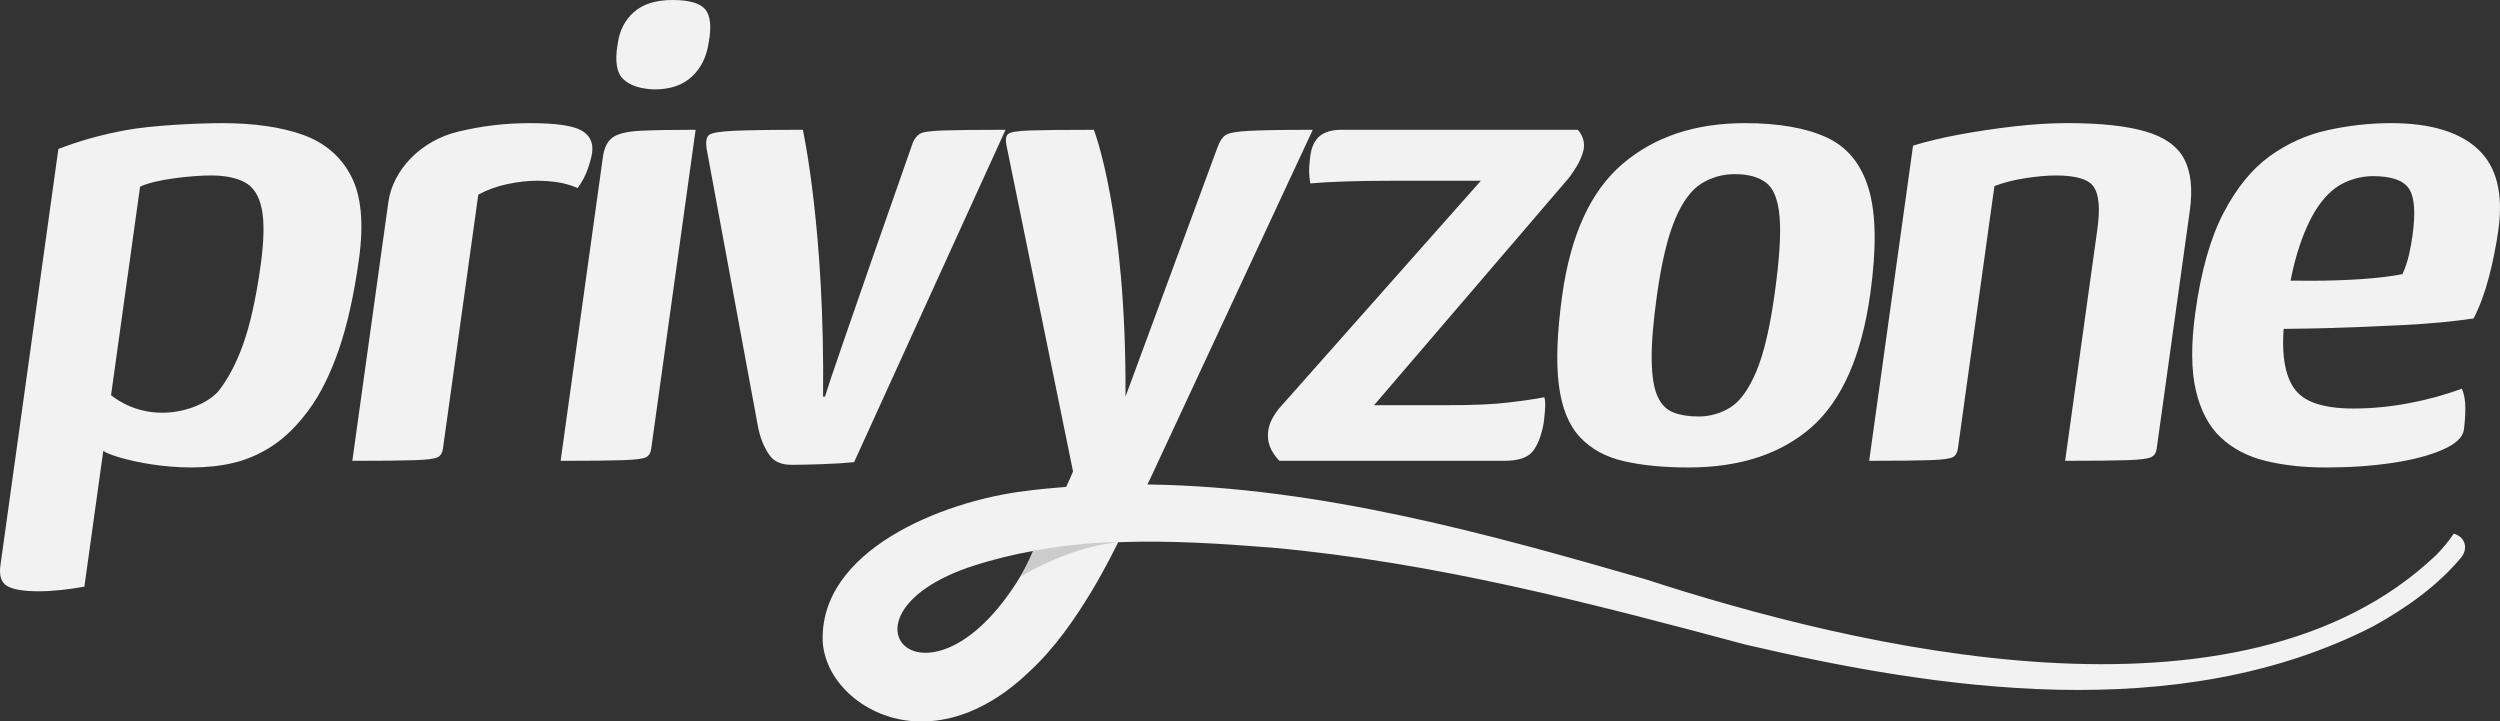
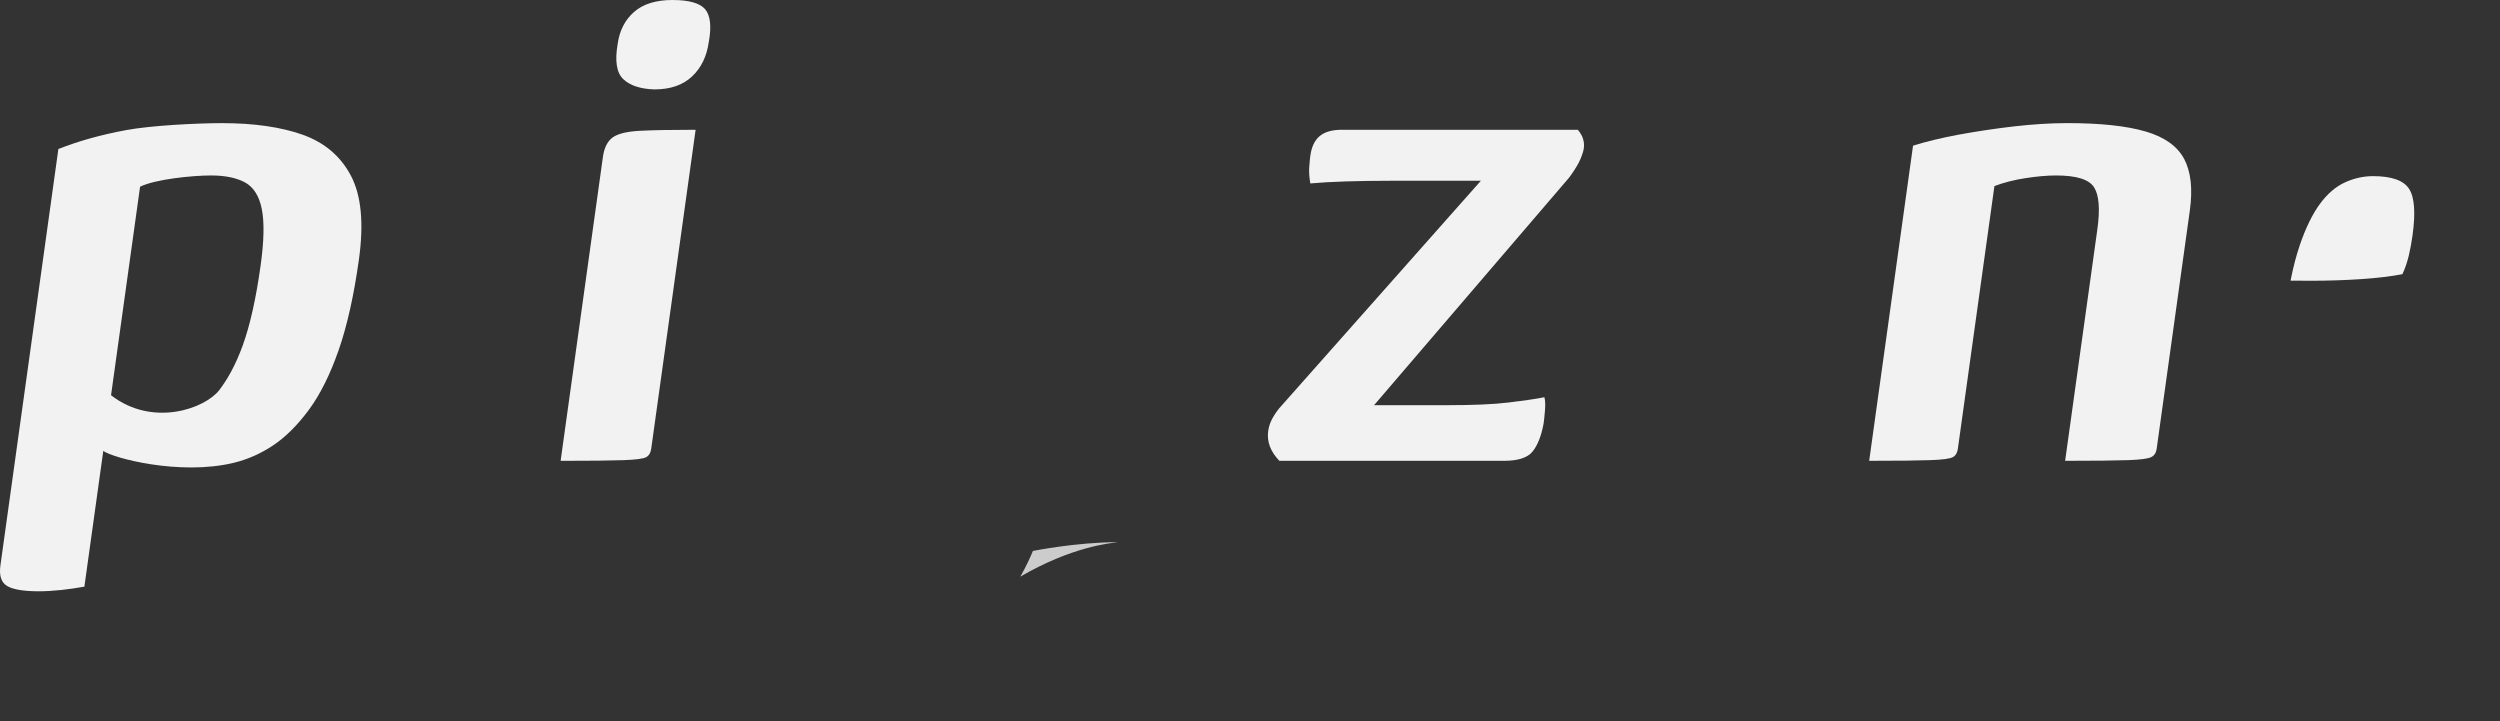
<svg xmlns="http://www.w3.org/2000/svg" id="Camada_1" viewBox="0 0 1904.32 549.56">
  <rect x="0" y="0" width="1904.32" height="549.56" fill="#333333" stroke="none" />
  <defs>
    <style>      .st0 {        fill: #f2f2f2;      }      .st1 {        fill: #ccc;      }    </style>
  </defs>
  <g>
    <path class="st0" d="M230.57,102.62c-16.64-5.88-37.13-8.82-61.38-8.82-19.44,0-54.29,1.79-73.23,5.33-18.93,3.49-36.12,8.31-51.49,14.37L.32,430.7c-1.08,7.76.6,12.95,5.08,15.66,4.49,2.66,12.56,4.04,24.21,4.04,5.33,0,11.08-.37,17.23-1.01,6.16-.69,11.97-1.52,17.44-2.53l14.39-103.4c6.89,5.27,58.07,19.04,99.28,9.09,10.23-2.47,20.22-6.75,29.84-13.13,9.62-6.38,18.77-15.47,27.46-27.23,8.69-11.75,16.25-27,22.76-45.64,6.46-18.64,11.59-41.6,15.38-68.83,3.83-27.55,1.84-48.86-6.06-63.82-7.85-14.92-20.09-25.35-36.78-31.27ZM184.94,263.01c-5.53,15.29-11.9,26.31-17.86,34.07-10.91,14.21-50.78,28.57-82.5,3.99l22.11-158.83c11.51-5.74,39.97-8.59,54.03-8.59,10.66,0,19.3,1.74,25.87,5.28,6.51,3.54,10.8,10.29,12.81,20.2,2.02,9.92,1.74,24.29-.88,43.12-3.51,25.21-8.05,45.46-13.58,60.75Z" />
-     <path class="st0" d="M442.84,99.36c-6.54-3.67-19.5-5.56-38.89-5.56s-36.62,2.11-54.4,6.34c-.18.04-.36.08-.53.13-28.17,6.66-49.76,28.92-53.22,53.77l-27.42,196.99c22.32,0,38.23-.18,47.78-.51,9.5-.32,15.31-1.1,17.41-2.3,2.09-1.15,3.38-3.26,3.8-6.29l26.96-193.68c6.78-3.67,14.22-6.38,22.23-8.04,7.97-1.7,15.4-2.53,22.2-2.53,5.8,0,11.34.41,16.55,1.24,5.21.87,10.13,2.3,14.71,4.32,3.63-5.05,6.27-10.1,7.91-15.15,1.7-5.05,2.7-8.91,3.08-11.62,1.07-7.71-1.64-13.41-8.17-17.13Z" />
    <path class="st0" d="M512.32,0c-12.65,0-22.42,3.03-29.33,9.09-6.91,6.06-11.06,14.14-12.46,24.2-2.3,13.13-.89,22.13,4.24,27,5.18,4.87,13.07,7.48,23.69,7.81,12.12,0,21.67-3.26,28.65-9.83,7.03-6.57,11.29-15.38,12.83-26.49,2.11-11.75,1.16-19.97-2.78-24.7-3.95-4.68-12.24-7.07-24.83-7.07Z" />
    <path class="st0" d="M466.77,104.64c-4.01,2.89-6.53,7.85-7.51,14.88l-32.22,231.51c22.32,0,38.23-.18,47.78-.51,9.5-.32,15.31-1.1,17.41-2.3,2.09-1.15,3.38-3.26,3.8-6.29l33.84-243.08c-18.45,0-32.6.28-42.34.78-9.79.51-16.71,2.16-20.77,5Z" />
-     <path class="st0" d="M765.93,98.86c-21.85,0-37.65.18-47.42.51-9.77.32-15.69,1.19-17.81,2.53-2.17,1.33-3.89,3.54-5.3,6.57,0,0-62.12,176.78-66.98,193.63h-1.46c1.47-126.82-15.4-203.22-15.4-203.23-24.77,0-42.42.28-52.89.78-10.52.51-16.73,1.56-18.69,3.26-1.91,1.7-2.48,5.05-1.77,10.1l38.88,210.45c.84,4.55,1.94,9.06,3.69,13.32,1.52,3.7,3.31,7.02,5.38,9.94,3.44,4.91,9.06,7.35,16.8,7.35,5.85,0,13.61-.18,23.38-.51,9.77-.37,17.84-.87,24.25-1.52l115.36-253.19Z" />
    <path class="st0" d="M998.14,139.72c7.36-.69,16.26-1.19,26.76-1.52,10.5-.32,21.81-.51,33.94-.51h69.19l-153.75,173.47c-2.41,3.03-4.22,5.88-5.59,8.59-1.37,2.71-2.24,5.56-2.66,8.59-1.12,8.04,1.69,15.61,8.5,22.68h171.1c10.71,0,17.94-2.34,21.78-7.07,3.79-4.68,6.6-11.75,8.38-21.17.38-2.71.75-6.15,1.07-10.33.33-4.22.21-7.48-.46-9.87-6.99,1.38-16.16,2.71-27.48,4.04-11.38,1.38-26.78,2.02-46.17,2.02h-56.08l148.68-173.47c4.2-5.74,6.98-10.33,8.46-13.87,1.49-3.54,2.34-6.29,2.62-8.31.7-5.05-.83-9.78-4.56-14.14h-179.88c-7.26,0-12.87,1.61-16.71,4.78-3.84,3.21-6.21,8.17-7.14,14.88-.28,2.02-.58,4.91-.83,8.59-.31,3.72,0,7.9.8,12.63Z" />
-     <path class="st0" d="M1187.43,293.27c2.19,17.31,7.51,30.53,15.97,39.58,8.4,9.09,19.57,15.24,33.45,18.41,13.87,3.21,30.32,4.82,49.24,4.82,39.3,0,70.57-10.29,93.86-30.76,23.24-20.52,38.16-54.5,44.75-101.89,4.77-34.3,4.34-60.84-1.3-79.67-5.64-18.83-16.31-31.87-32.08-39.12-15.72-7.21-36.49-10.84-62.2-10.84-37.84,0-68.91,10.33-93.16,31.04-24.25,20.66-39.56,54.04-45.97,100.1-3.93,28.24-4.8,51.01-2.56,68.32ZM1275.98,166.95c5.74-13.45,12.49-22.55,20.2-27.23,7.66-4.73,16.14-7.07,25.34-7.07,10.19,0,18.14,2.2,23.86,6.57,5.72,4.36,9.1,13.09,10.2,26.22,1.11,13.09-.2,32.6-3.8,58.5-3.6,25.9-8.29,45.64-14.05,59.28-5.81,13.59-12.41,22.68-19.83,27.23-7.43,4.55-15.47,6.8-24.2,6.8-7.32,0-13.6-1.01-18.91-3.03-5.31-2.02-9.35-6.06-12.11-12.12-2.82-6.02-4.35-15.29-4.55-27.73-.21-12.4,1.13-28.74,3.93-48.9,3.55-25.53,8.2-45.04,13.94-58.5Z" />
    <path class="st0" d="M1487.54,348.23c2.09-1.15,3.38-3.26,3.8-6.29l27.87-200.2c7.17-2.71,15.08-4.73,23.79-6.06,8.65-1.33,16.38-2.02,23.22-2.02,15.52,0,25.13,3.03,28.94,9.09,3.76,6.02,4.58,16.62,2.48,31.77l-24.57,176.5c22.32,0,38.28-.18,47.78-.51s15.41-1.1,17.77-2.3c2.35-1.15,3.75-3.26,4.17-6.29l25.27-181.56c2.29-16.48.82-29.57-4.35-39.35-5.23-9.73-15.02-16.71-29.49-20.89-14.46-4.22-34.34-6.34-59.58-6.34-12.59,0-26.2.87-40.75,2.53-14.56,1.7-28.54,3.81-42.01,6.29-13.47,2.53-25.04,5.33-34.66,8.36l-33.41,240.05c21.85,0,37.39-.18,46.69-.51,9.24-.32,14.94-1.1,17.04-2.3Z" />
-     <path class="st0" d="M1691.76,333.36c9.01,8.45,20.32,14.33,33.91,17.68,13.64,3.35,28.93,5.05,45.91,5.05,18.45,0,35.49-1.19,51.13-3.54,15.59-2.34,28.34-5.74,38.15-10.1,9.86-4.36,15.16-9.41,15.95-15.11.66-4.73,1.03-10.01,1.11-15.89.09-5.88-.77-11.02-2.61-15.38-12.78,4.68-26.26,8.4-40.47,11.07-14.23,2.71-28.37,4.04-42.42,4.04-11.18,0-20.58-1.24-28.22-3.77-7.7-2.53-13.45-6.66-17.25-12.35-3.8-5.74-6.23-13.45-7.32-23.23-.66-6.15-.71-13.27-.12-21.31,11.93-.09,23.04-.32,33.37-.6,18.31-.51,37.44-1.29,57.49-2.3,20.05-1.01,38-2.66,53.85-5.05,4.66-9.05,8.59-19.65,11.74-31.77,3.14-12.08,5.49-24.01,7.12-35.77,3.84-27.6-1.31-48.03-15.46-61.3-14.2-13.27-36.32-19.93-66.42-19.93-15.99,0-32.02,1.79-48.09,5.33-16.01,3.49-30.78,10.15-44.26,19.88-13.49,9.78-25.21,24.15-35.12,43.16-9.96,18.96-17.06,44.13-21.42,75.4-3.41,24.52-3.27,44.54.37,60.01,3.65,15.43,10.04,27.37,19.06,35.77ZM1751.85,186.61c4.49-13.09,9.6-23.51,15.28-31.27,5.67-7.71,12.03-13.18,19.06-16.39,6.97-3.17,14.1-4.78,21.41-4.78,14.06,0,23.23,3.21,27.41,9.6,4.23,6.38,5.08,18.32,2.65,35.77-.66,4.73-1.56,9.69-2.75,14.88-1.25,5.23-2.86,10.01-4.93,14.42-8.49,1.65-19.01,2.94-31.46,3.77-12.5.83-25.1,1.24-37.7,1.24-5.07,0-10.4,0-16.03-.09,1.99-10.19,4.35-19.24,7.07-27.14Z" />
-     <path class="st0" d="M1869.1,406.46c-3.57,5.37-8.5,11.48-13.52,16.44-148.97,141.7-442.91,70.16-602.34,18.28-117.02-33.75-246.78-70.21-378.31-72.14h-.94c1.02-2.07,1.82-3.72,2.41-4.91l123.57-265.26c-22.32,0-38.4.28-48.19.78-9.79.51-15.84,1.56-18.27,3.26-2.43,1.7-4.42,4.73-6.02,9.09q-.13.35-70.15,190.1c.74-140.3-24.13-203.23-24.13-203.23-22.84,0-39.12.18-48.83.51-9.77.32-15.39,1.33-16.83,3.03-1.44,1.7-1.73,4.55-.83,8.59l50.65,248.13c-.89,2.25-2.71,6.34-5.24,11.75-10.35.78-20.74,1.79-31.06,3.12-63.74,7.76-157.64,45.6-154.34,115.39,2.43,30.99,32.87,57.49,69.16,59.97,47.41,3.24,82.31-32.38,89.04-38.57,36.32-33.39,64.23-92.76,66.81-97.76l.03-.02c39.31-1.48,78.66,1.1,116.72,4.11,124.85,11.25,243.69,42.43,361.29,73.93,144.77,33.75,328.81,62.45,477.94-13.96,25.15-13.87,49.22-31.02,66.91-52.28,5.45-6.55,3.44-15.13-4.31-17.91l-1.19-.43ZM741.88,430.84c15.21-4.91,30.67-8.59,46.22-11.39-72.44,144.62-167.95,50.7-46.22,11.39Z" />
+     <path class="st0" d="M1691.76,333.36ZM1751.85,186.61c4.49-13.09,9.6-23.51,15.28-31.27,5.67-7.71,12.03-13.18,19.06-16.39,6.97-3.17,14.1-4.78,21.41-4.78,14.06,0,23.23,3.21,27.41,9.6,4.23,6.38,5.08,18.32,2.65,35.77-.66,4.73-1.56,9.69-2.75,14.88-1.25,5.23-2.86,10.01-4.93,14.42-8.49,1.65-19.01,2.94-31.46,3.77-12.5.83-25.1,1.24-37.7,1.24-5.07,0-10.4,0-16.03-.09,1.99-10.19,4.35-19.24,7.07-27.14Z" />
  </g>
  <path class="st1" d="M786.8,419.67s33.16-6.69,64.97-6.69c-6.32.83-34.86,3.22-74.65,26.3,0,0,4.7-7.59,9.68-19.61Z" />
</svg>